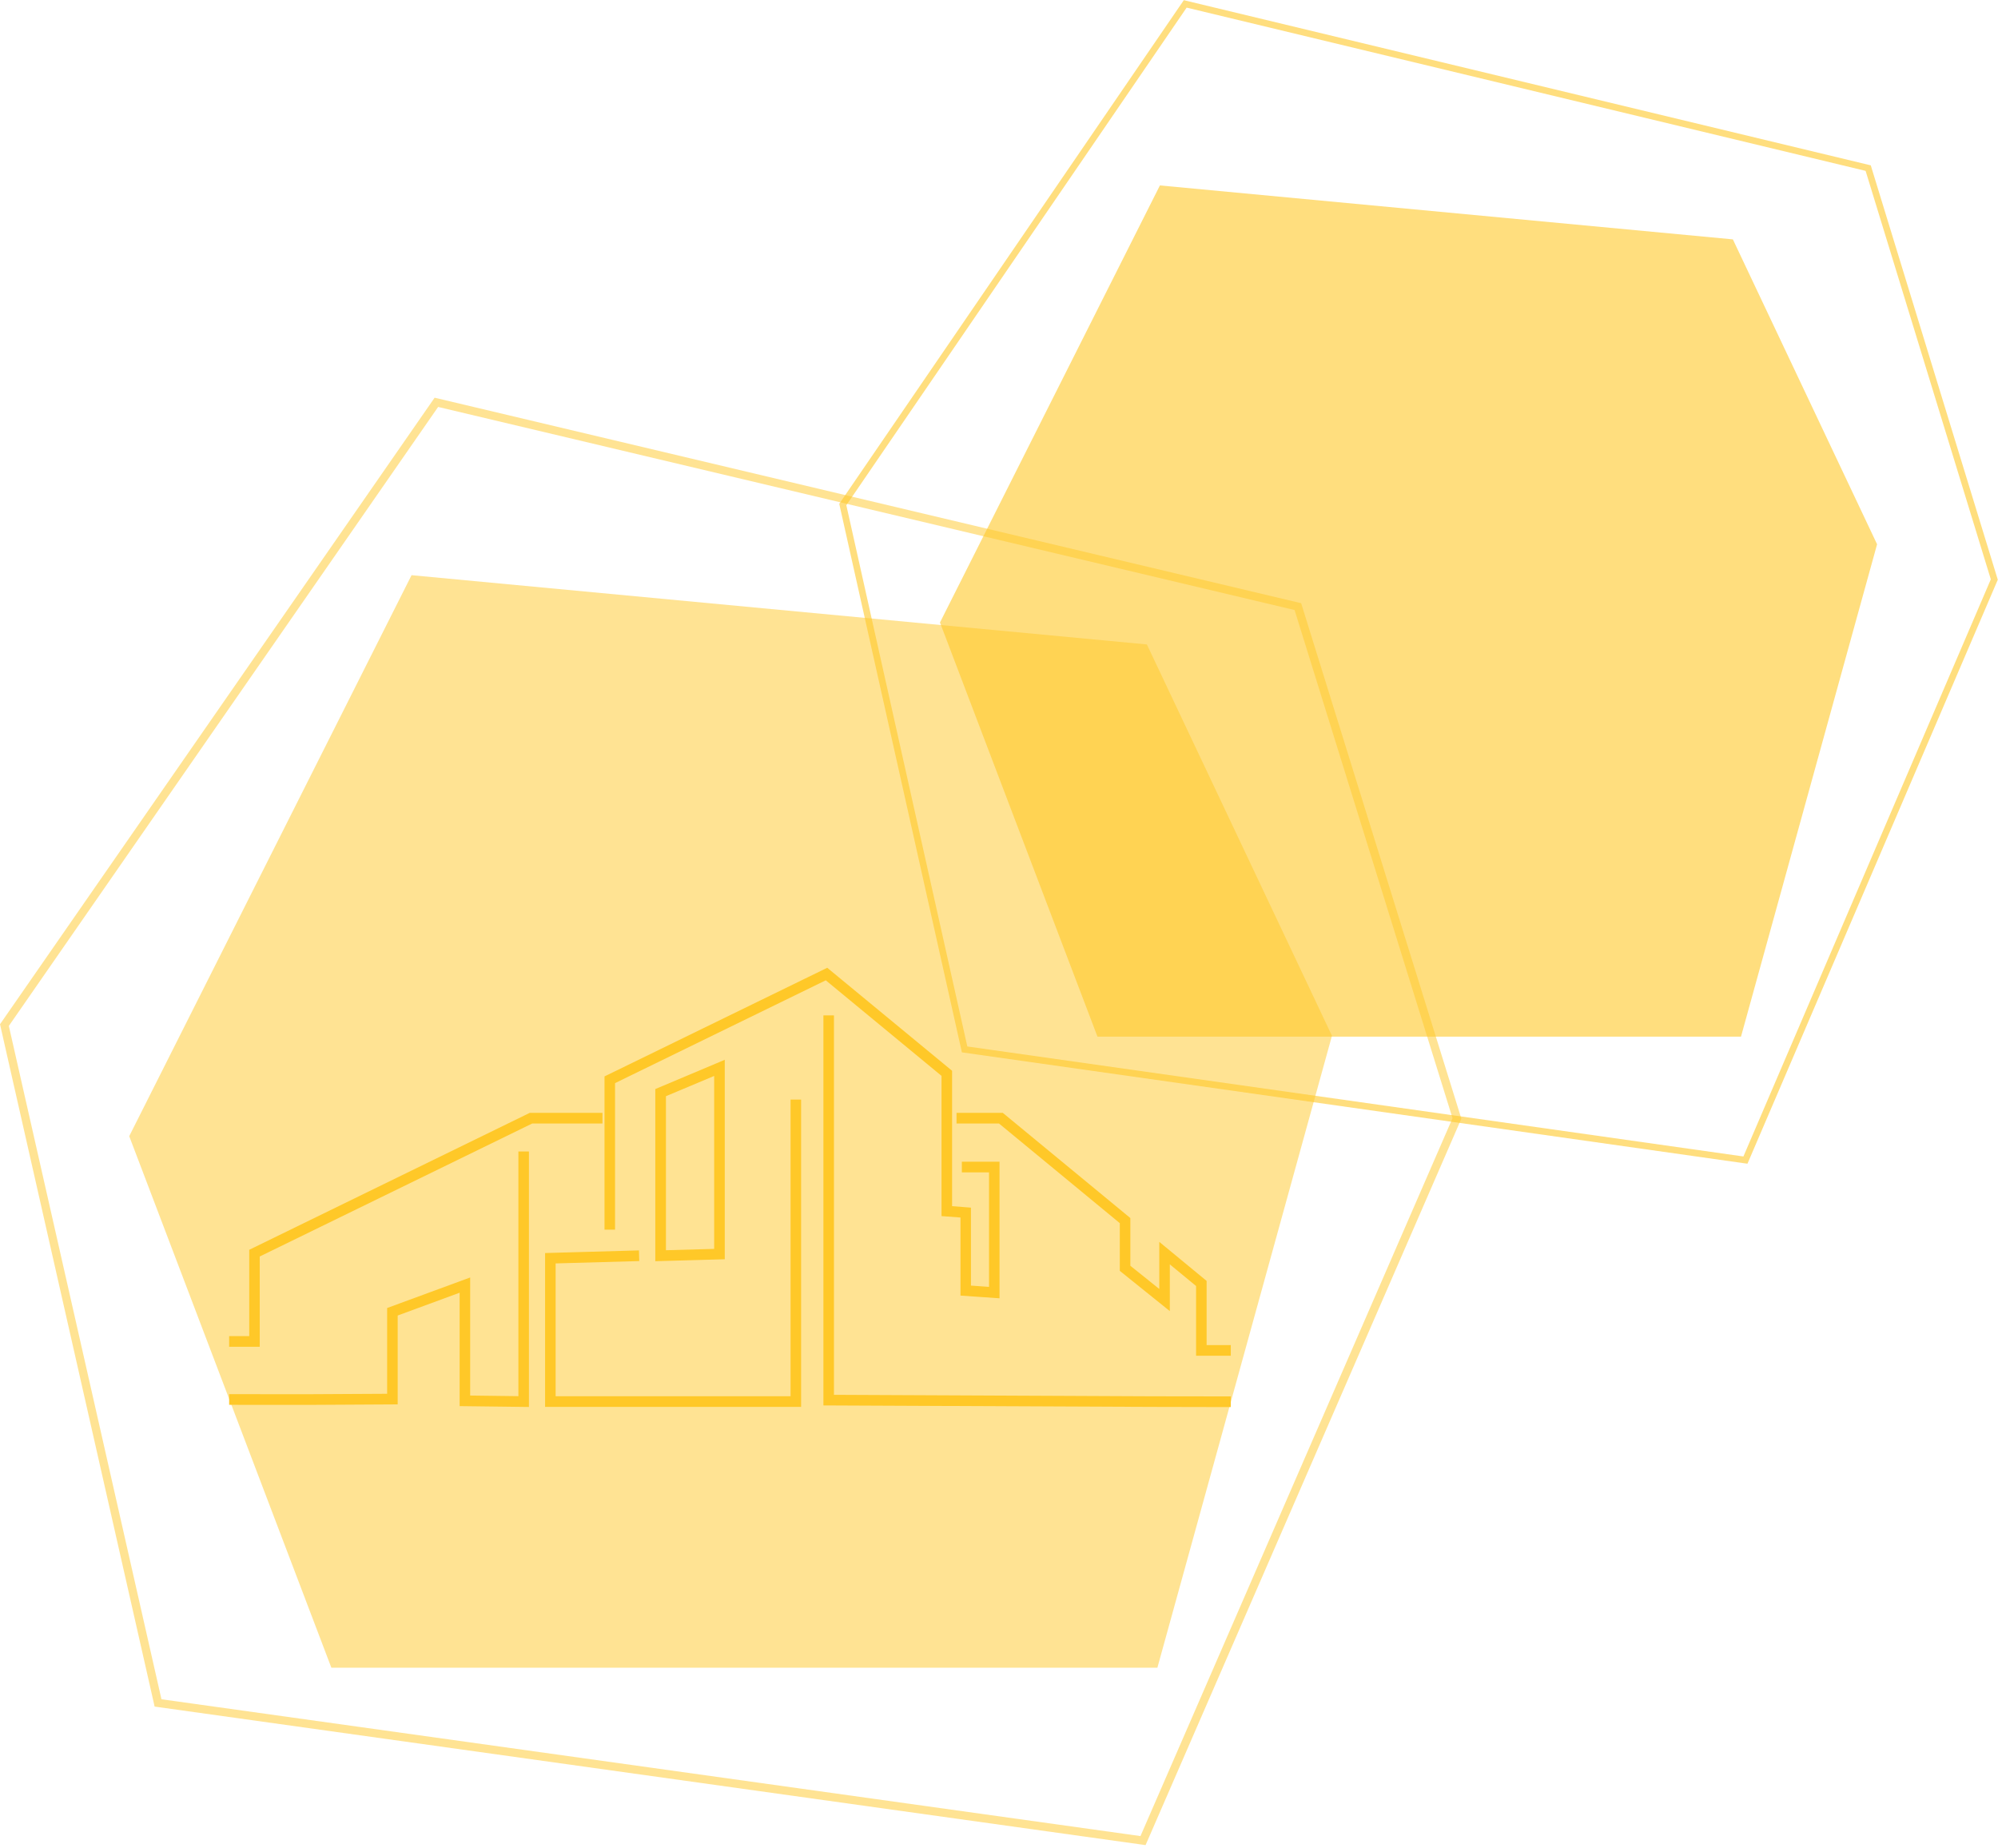
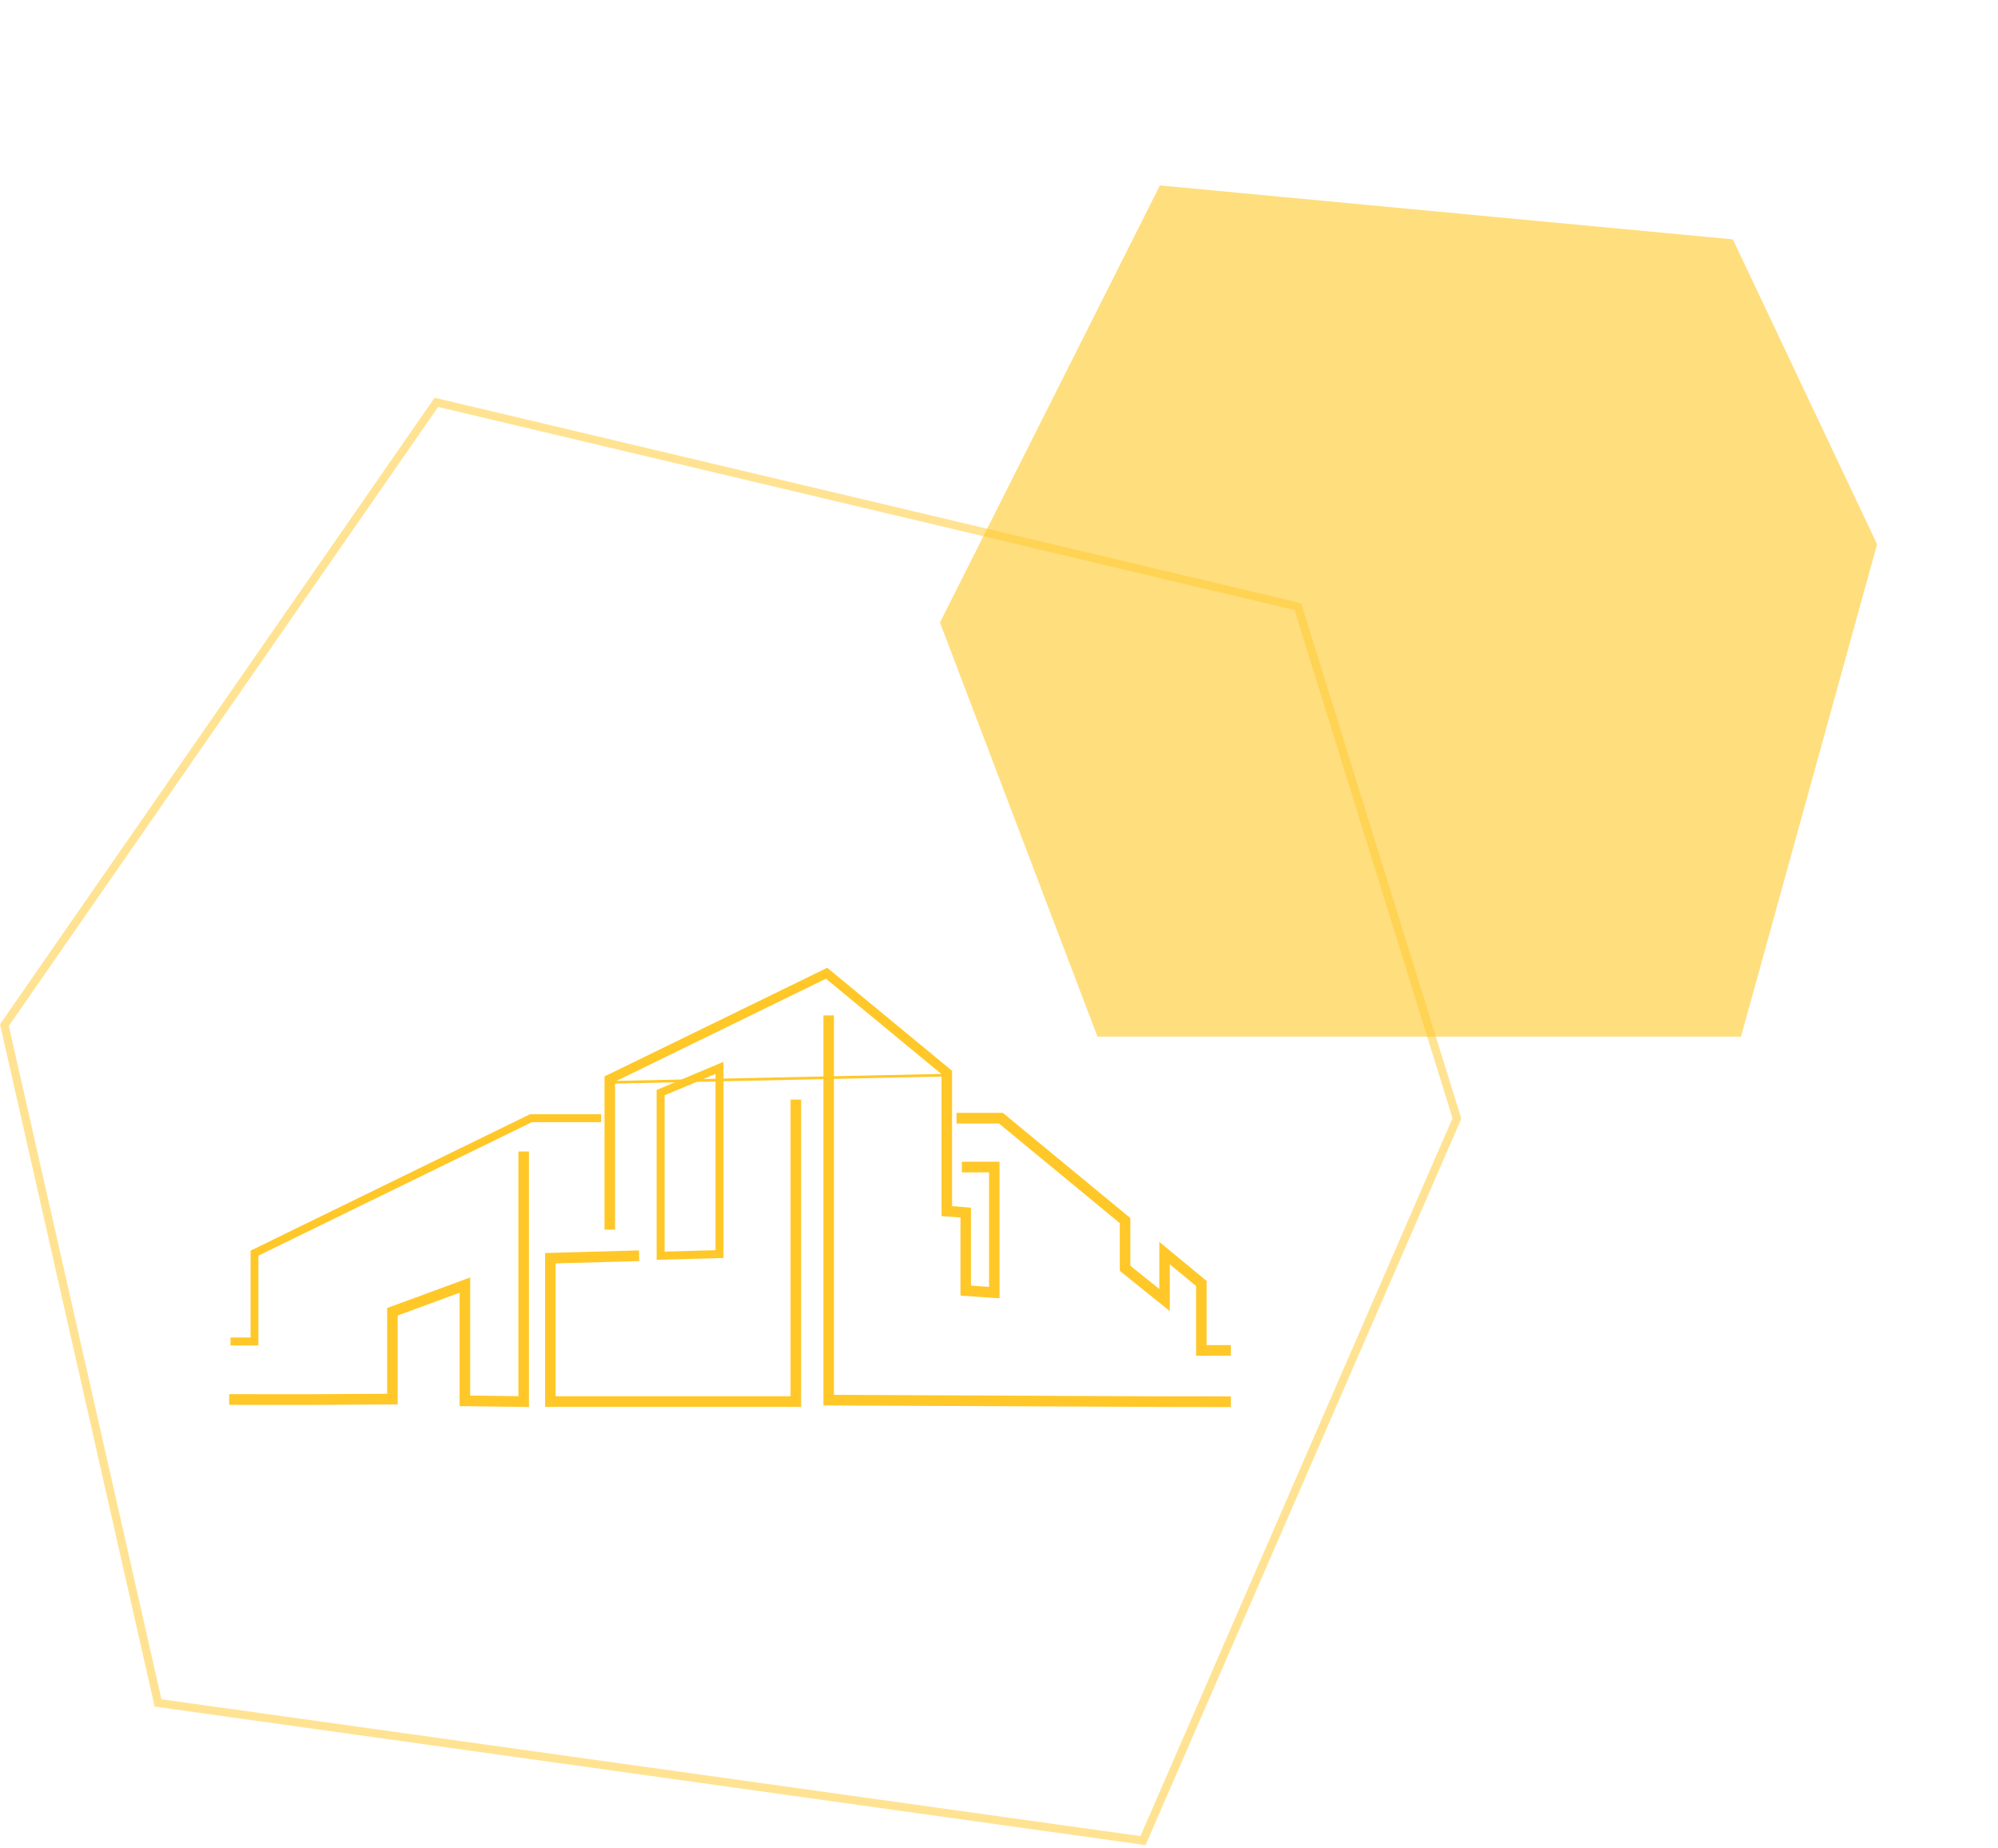
<svg xmlns="http://www.w3.org/2000/svg" width="372" height="344" viewBox="0 0 372 344" fill="none">
  <g opacity="0.6">
    <path d="M204.335 192.985H324.15L349.487 101.321L322.636 44.561L215.96 34.519L175.01 115.885L204.335 192.985Z" fill="#FFC828" />
-     <path d="M180.091 194.808L324.599 215.29L370.662 107.85L347.349 31.809L220.939 1.418L157.576 94.049L180.101 194.808H180.091ZM325.346 216.634L324.885 216.573L179.089 195.908L178.997 195.491L156.257 93.795L156.41 93.571L220.408 0.033L348.311 30.781L371.961 107.921L325.356 216.634H325.346Z" fill="#FFC828" />
  </g>
  <g opacity="0.5">
-     <path d="M61.697 310.468H215.489L247.994 192.822L213.536 119.97L76.625 107.076L24.059 211.511L61.697 310.468Z" fill="#FFC828" />
    <path d="M30.061 316.334L212.34 341.806L270.438 208.16L241.031 113.563L81.574 75.757L1.646 190.989L30.061 316.334ZM213.281 343.487L212.698 343.405L28.783 317.699L28.671 317.179L0 190.673L0.194 190.398L80.92 74.036L242.258 112.29L272.084 208.252L213.291 343.487H213.281Z" fill="#FFC828" />
  </g>
  <path d="M123.741 203.903V233.001L133.219 232.737V199.921L123.741 203.903ZM122.258 234.529V202.905L134.692 197.67V234.183L122.258 234.529Z" fill="#FFC828" />
-   <path d="M123.741 203.903V233.001L133.219 232.737V199.921L123.741 203.903ZM122.258 234.529V202.905L134.692 197.67V234.183L122.258 234.529Z" stroke="#FFC828" stroke-width="0.5" stroke-miterlimit="10" />
  <path d="M148.906 261.661H101.738V233.51L118.722 233.032L118.763 234.519L103.2 234.957V260.174H147.443V204.952H148.906V261.661Z" fill="#FFC828" />
  <path d="M148.906 261.661H101.738V233.51L118.722 233.032L118.763 234.519L103.2 234.957V260.174H147.443V204.952H148.906V261.661Z" stroke="#FFC828" stroke-width="0.5" stroke-miterlimit="10" />
  <path d="M185.847 241.424L179.078 240.956V226.422L175.551 226.157V200.165L153.782 182.199L114.263 201.479V228.663H112.801V200.542L153.987 180.458L177.013 199.453V224.772L180.53 225.047V239.561L184.395 239.836V217.999H179.334V216.512H185.847V241.424Z" fill="#FFC828" />
-   <path d="M185.847 241.424L179.078 240.956V226.422L175.551 226.157V200.165L153.782 182.199L114.263 201.479V228.663H112.801V200.542L153.987 180.458L177.013 199.453V224.772L180.53 225.047V239.561L184.395 239.836V217.999H179.334V216.512H185.847V241.424Z" stroke="#FFC828" stroke-width="0.5" stroke-miterlimit="10" />
+   <path d="M185.847 241.424L179.078 240.956V226.422L175.551 226.157V200.165L114.263 201.479V228.663H112.801V200.542L153.987 180.458L177.013 199.453V224.772L180.53 225.047V239.561L184.395 239.836V217.999H179.334V216.512H185.847V241.424Z" stroke="#FFC828" stroke-width="0.5" stroke-miterlimit="10" />
  <path d="M228.904 252.139H222.943V239.285L217.555 234.845V243.553L208.741 236.464V227.583L186.093 208.904H178.342V207.417H186.614L210.203 226.87V235.751L216.093 240.477V231.718L224.405 238.573V250.652H228.904V252.139Z" fill="#FFC828" />
  <path d="M228.904 252.139H222.943V239.285L217.555 234.845V243.553L208.741 236.464V227.583L186.093 208.904H178.342V207.417H186.614L210.203 226.87V235.751L216.093 240.477V231.718L224.405 238.573V250.652H228.904V252.139Z" stroke="#FFC828" stroke-width="0.5" stroke-miterlimit="10" />
  <path d="M48.108 250.468H42.914V248.981H46.656V232.818L98.701 207.417H111.921V208.904H99.028L48.108 233.755V250.468Z" fill="#FFC828" />
-   <path d="M48.108 250.468H42.914V248.981H46.656V232.818L98.701 207.417H111.921V208.904H99.028L48.108 233.755V250.468Z" stroke="#FFC828" stroke-width="0.5" stroke-miterlimit="10" />
  <path d="M228.904 261.692L214.466 261.661L153.557 261.386V189.278H155.019V259.91L214.476 260.185L228.914 260.205L228.904 261.692Z" fill="#FFC828" />
  <path d="M228.904 261.692L214.466 261.661L153.557 261.386V189.278H155.019V259.91L214.476 260.185L228.914 260.205L228.904 261.692Z" stroke="#FFC828" stroke-width="0.5" stroke-miterlimit="10" />
  <path d="M98.23 261.672L85.827 261.519V240.294L73.793 244.724V261.193L57.228 261.285L42.914 261.275V259.788L57.228 259.798L72.331 259.716V243.675L87.29 238.175V260.042L96.768 260.165V214.608H98.23V261.672Z" fill="#FFC828" />
  <path d="M98.23 261.672L85.827 261.519V240.294L73.793 244.724V261.193L57.228 261.285L42.914 261.275V259.788L57.228 259.798L72.331 259.716V243.675L87.29 238.175V260.042L96.768 260.165V214.608H98.23V261.672Z" stroke="#FFC828" stroke-width="0.5" stroke-miterlimit="10" />
</svg>